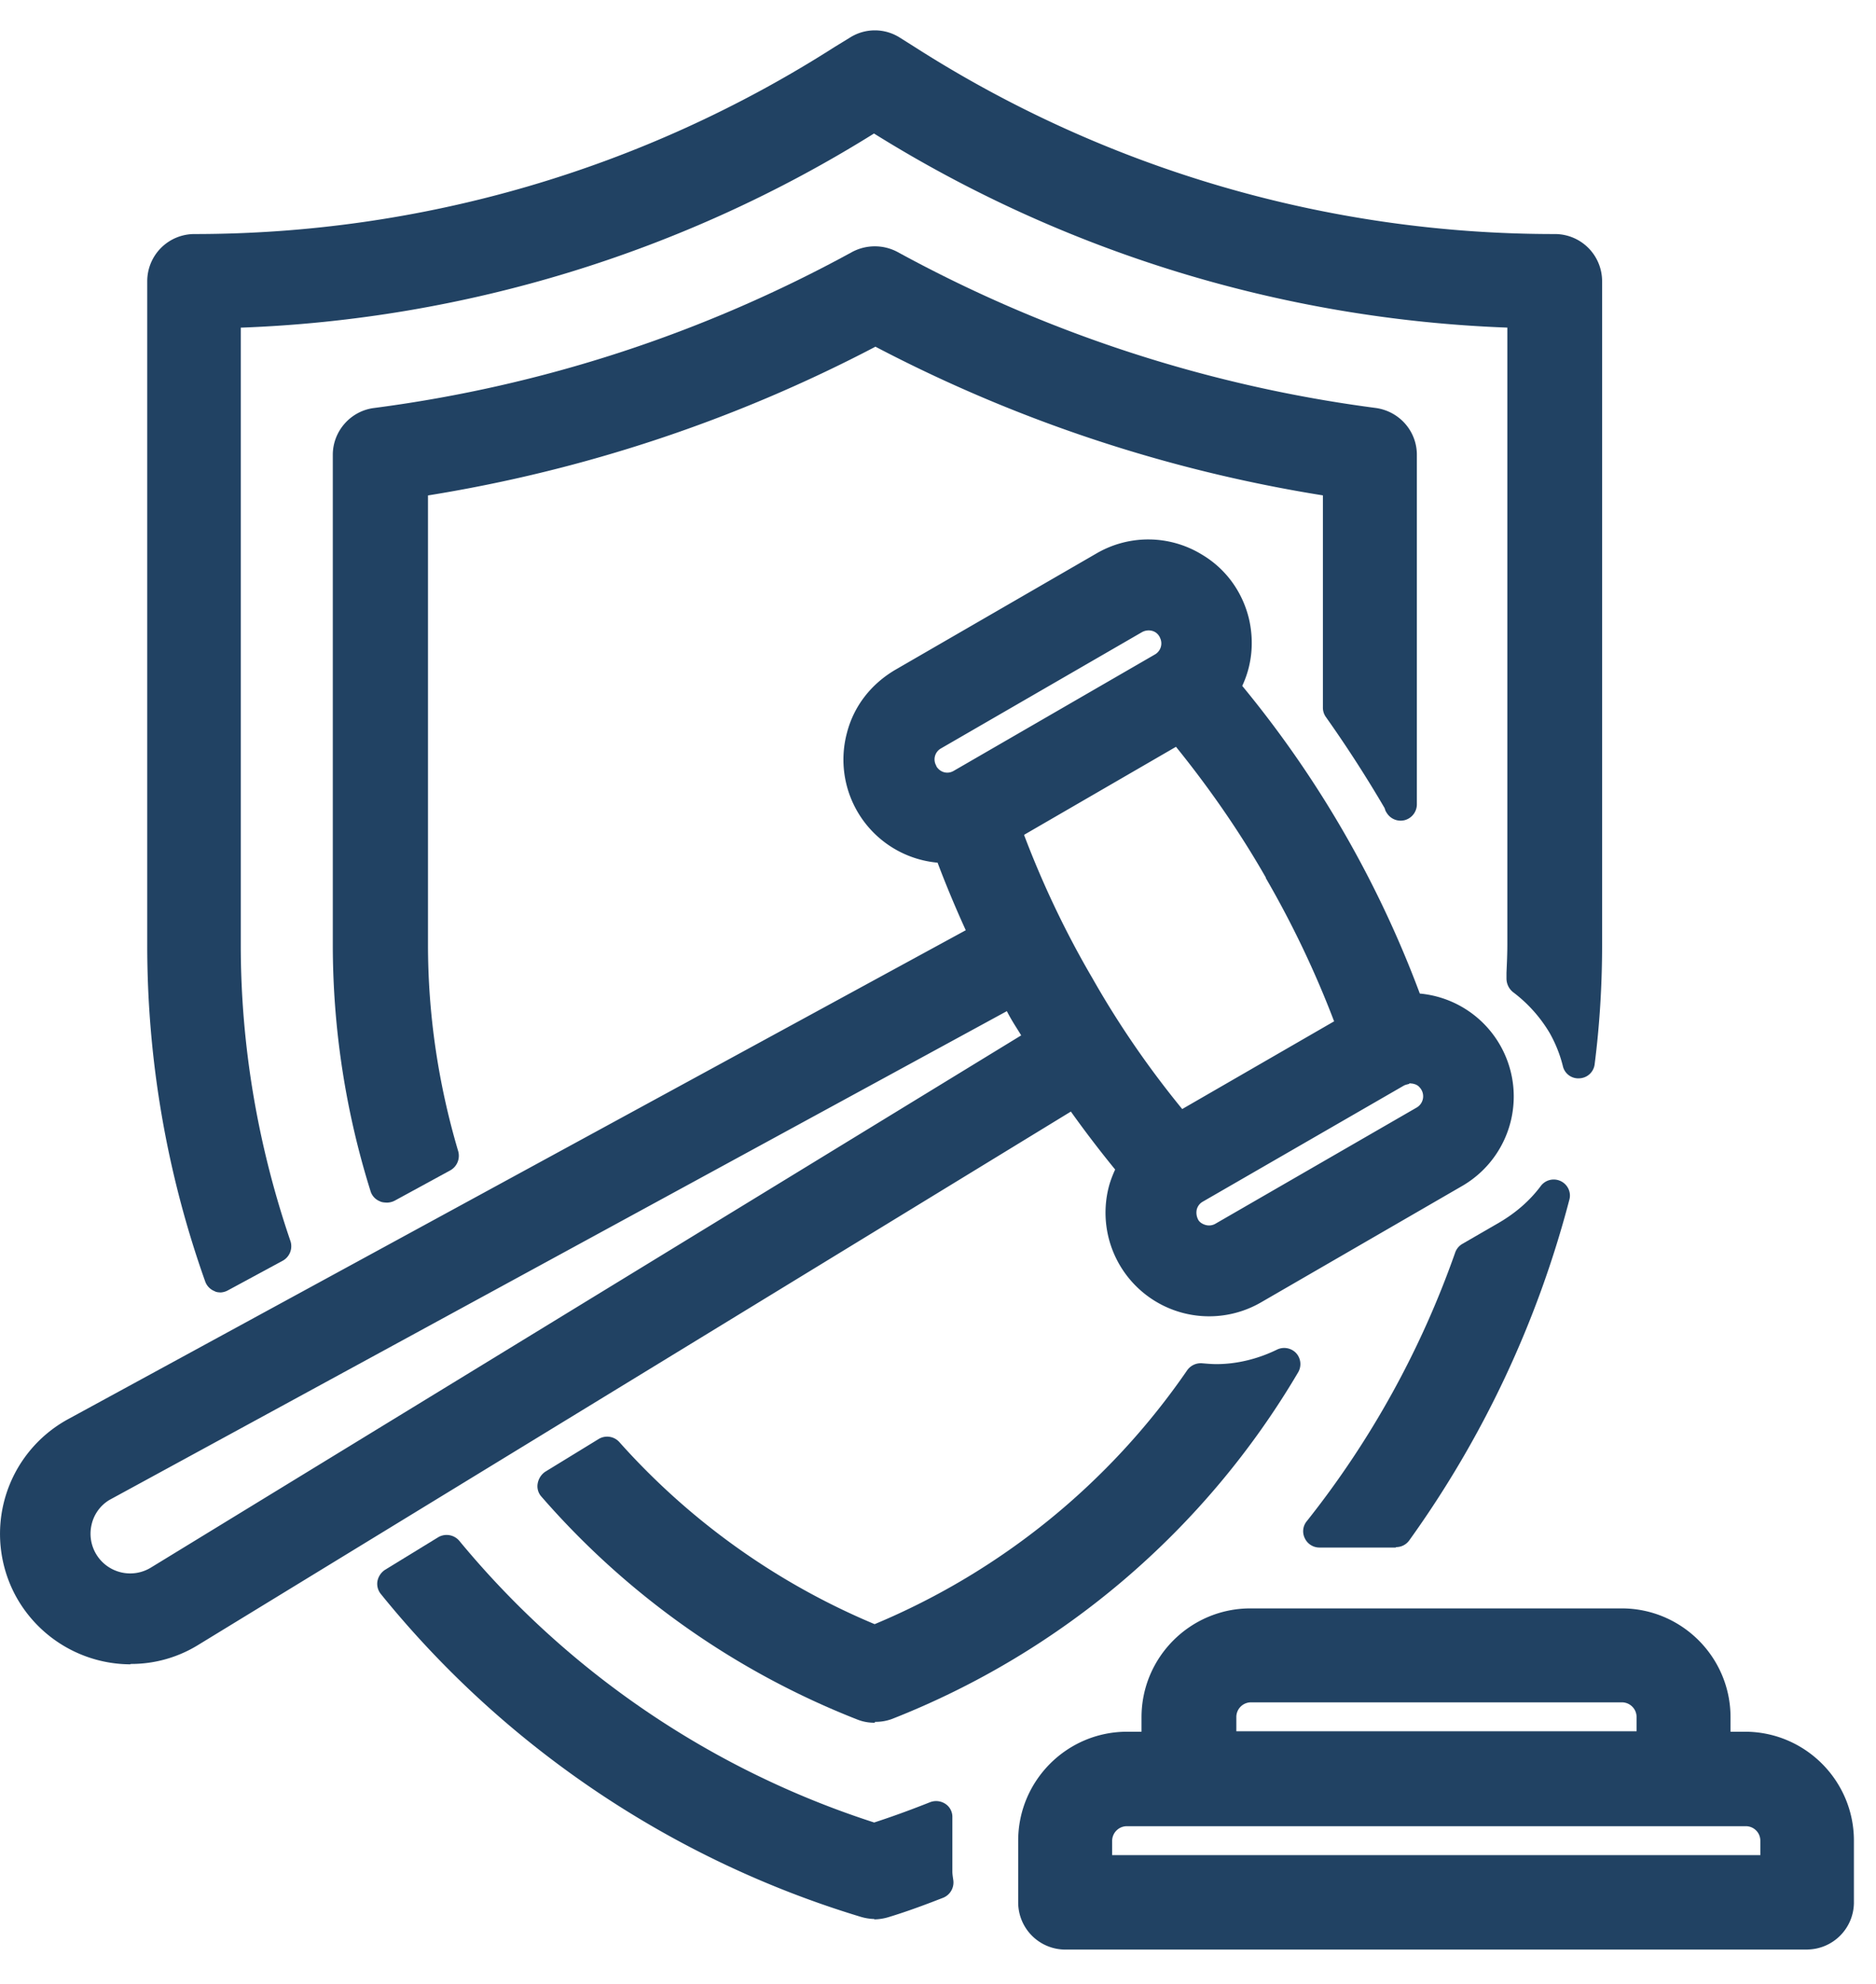
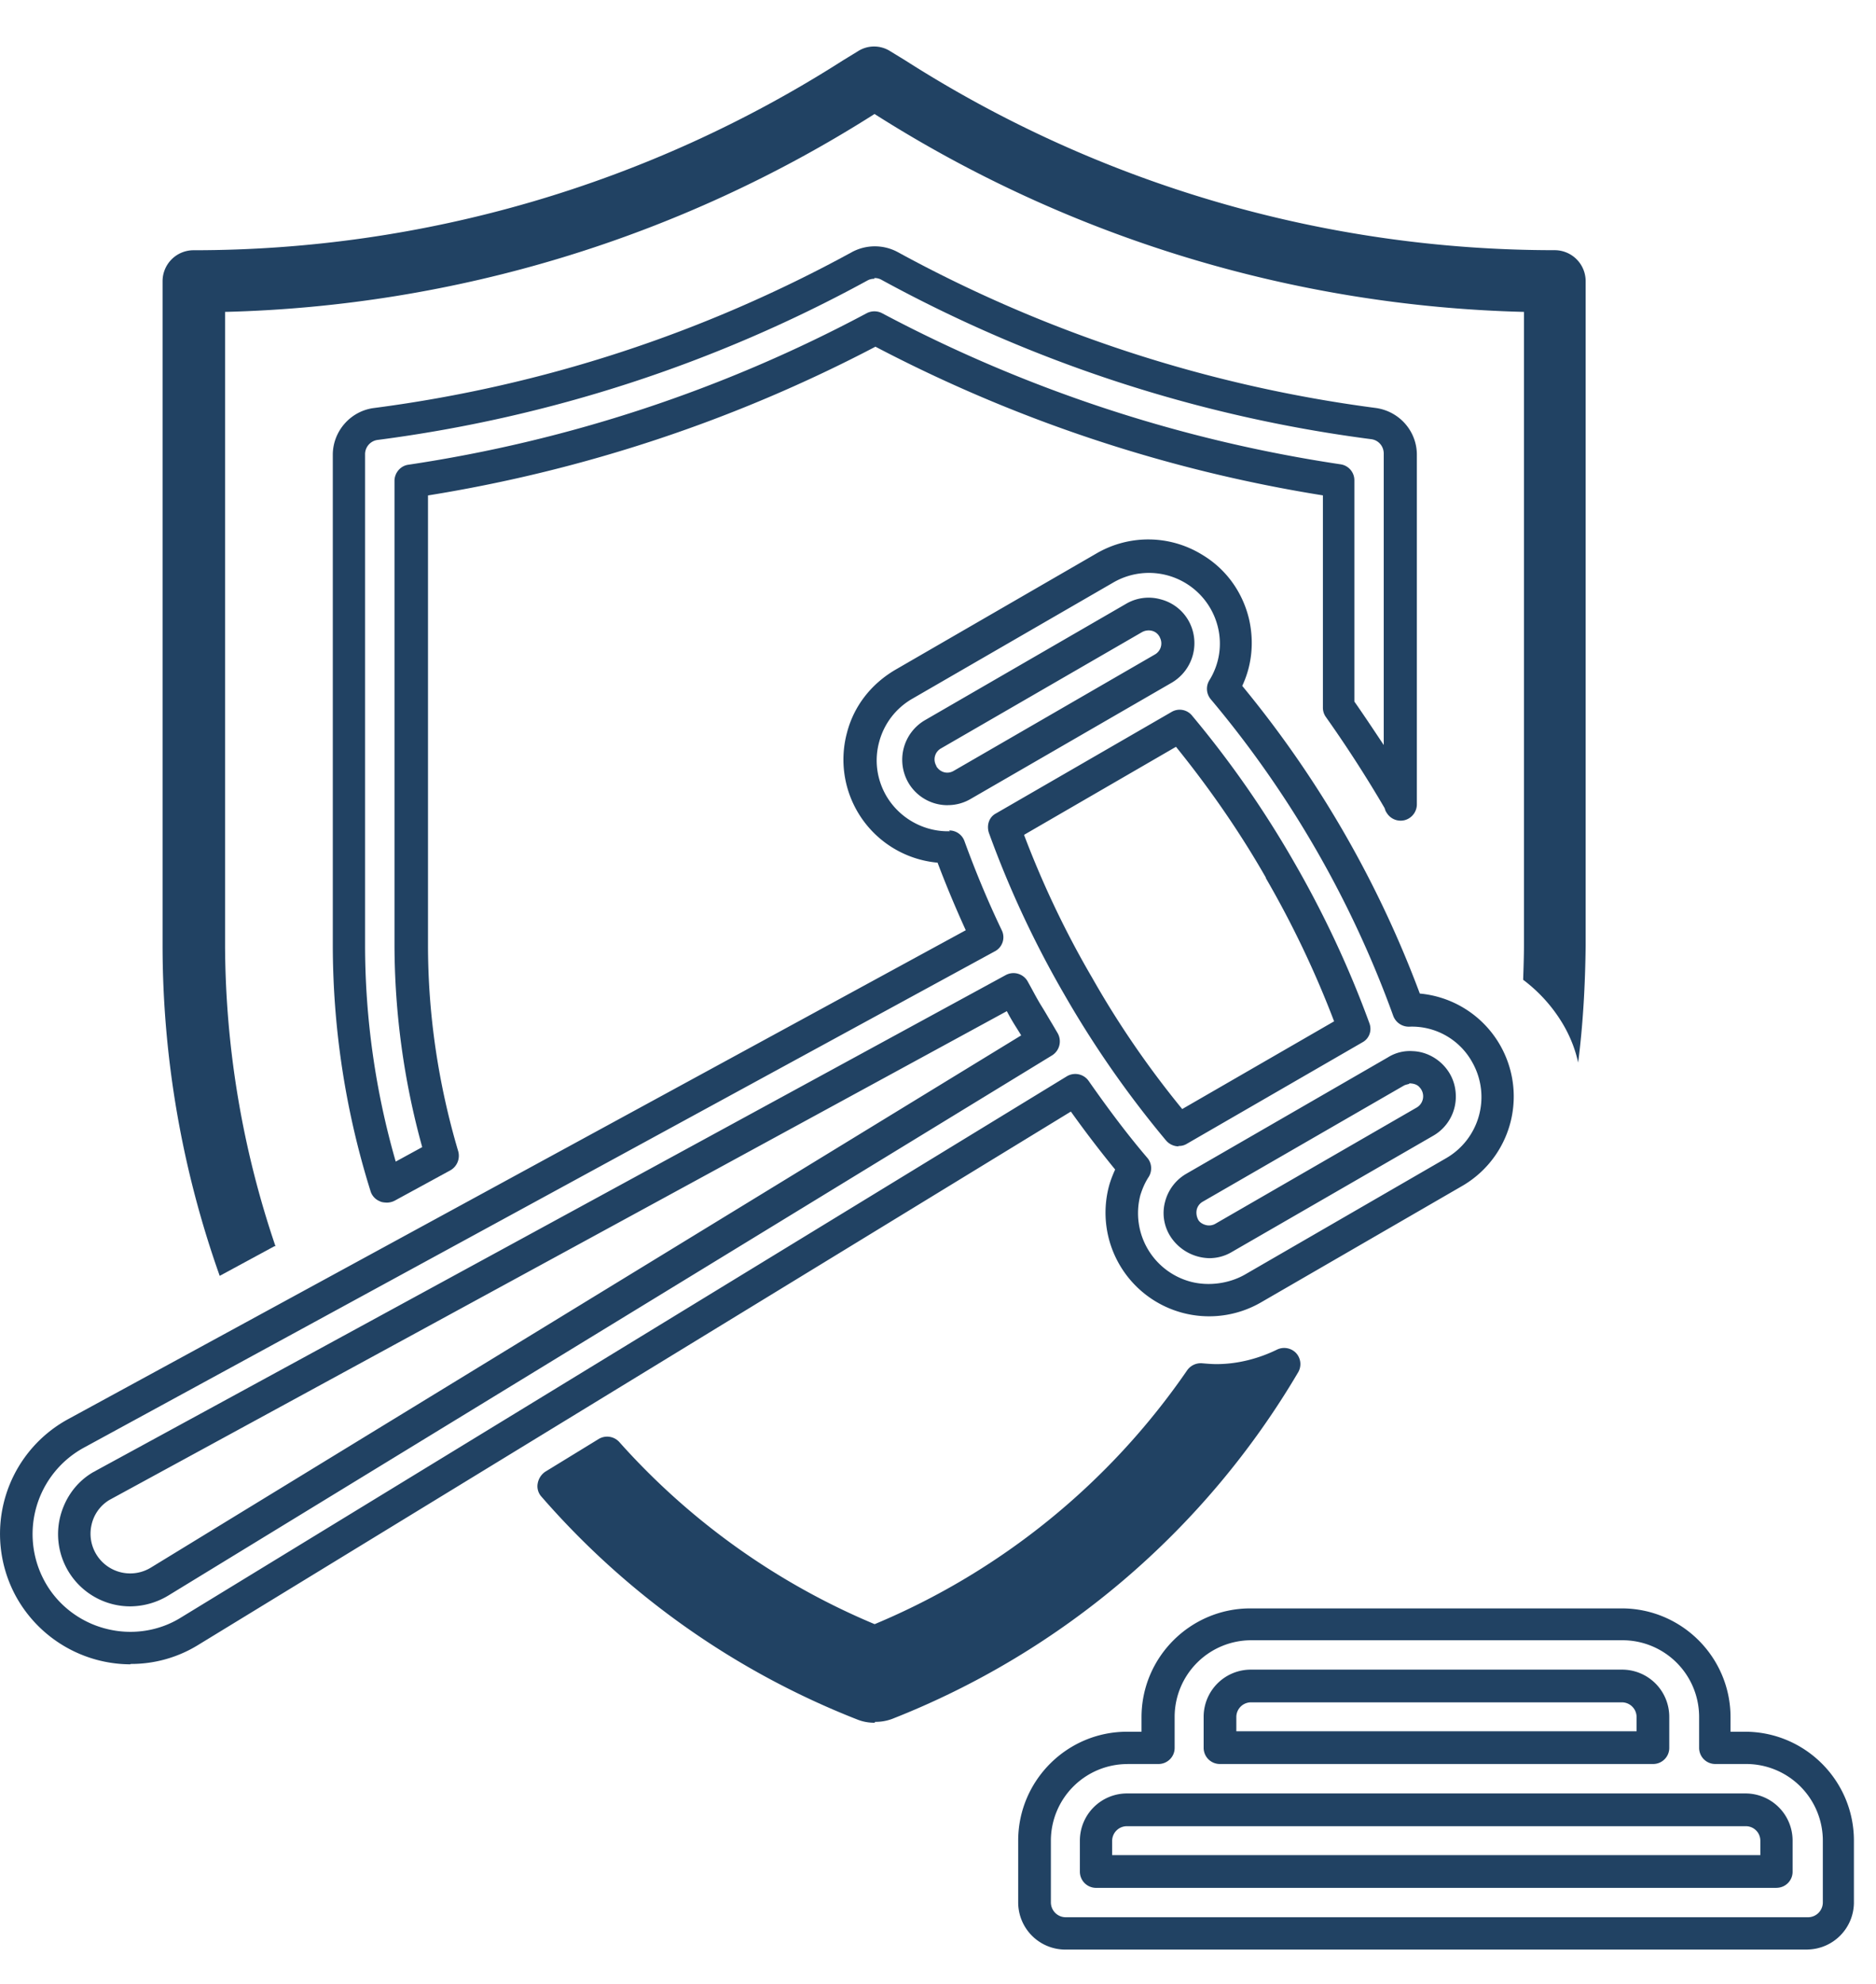
<svg xmlns="http://www.w3.org/2000/svg" width="35" height="37" fill="none">
-   <path fill="#214263" d="M17.476 33.891c-.379.147-.765.294-1.151.41a16.994 16.994 0 0 1-7.977-5.375l-.996.61a18.082 18.082 0 0 0 8.81 5.923c.109.03.225.03.333 0 .347-.1.68-.232 1.011-.355-.015-.07-.015-.132-.023-.201v-1.02l-.007.008Z" />
-   <path fill="#214263" d="M16.316 35.79a.97.97 0 0 1-.255-.04 18.36 18.36 0 0 1-8.957-6.023.3.3 0 0 1-.062-.239.328.328 0 0 1 .139-.209l.996-.61a.31.31 0 0 1 .394.07 16.671 16.671 0 0 0 7.738 5.251c.308-.1.633-.216 1.042-.378a.314.314 0 0 1 .286.03.288.288 0 0 1 .131.248v1.02c0 .038.008.092.016.146a.308.308 0 0 1-.194.34l-.2.077c-.263.1-.54.2-.826.286a.974.974 0 0 1-.255.038l.007-.008Zm-8.51-6.178a17.766 17.766 0 0 0 8.44 5.552.262.262 0 0 0 .155 0c.255-.077.518-.17.773-.263v-.571c-.279.108-.526.185-.765.263a.347.347 0 0 1-.178 0 17.273 17.273 0 0 1-7.946-5.267l-.479.293v-.007ZM26.086 14.914s.03.062.046.085V8.482a.576.576 0 0 0-.502-.572 25.909 25.909 0 0 1-9.027-2.942.59.59 0 0 0-.556 0A25.91 25.91 0 0 1 7.02 7.91a.581.581 0 0 0-.502.572v9.143c0 1.521.239 3.043.695 4.494l1.034-.563a13.83 13.83 0 0 1-.571-3.931V8.984a27.01 27.01 0 0 0 8.657-2.858 27.01 27.01 0 0 0 8.656 2.858V13.2c.387.556.765 1.12 1.113 1.722" />
  <path fill="#214263" d="M7.205 22.428s-.077 0-.116-.023a.296.296 0 0 1-.177-.193 15.372 15.372 0 0 1-.703-4.587V8.482c0-.44.332-.819.772-.873 3.136-.409 6.14-1.39 8.92-2.911a.902.902 0 0 1 .841 0 25.5 25.5 0 0 0 8.927 2.911c.44.062.765.433.765.873V15a.306.306 0 0 1-.216.293.304.304 0 0 1-.34-.123c-.016-.024-.031-.047-.039-.078l-.008-.023a23.356 23.356 0 0 0-1.096-1.699.3.3 0 0 1-.054-.177V9.239a27.259 27.259 0 0 1-8.348-2.773A27.328 27.328 0 0 1 7.985 9.24v8.386c0 1.298.193 2.595.564 3.846a.312.312 0 0 1-.147.355l-1.035.564a.319.319 0 0 1-.146.038h-.016ZM16.318 5.2a.254.254 0 0 0-.132.03 26.039 26.039 0 0 1-9.135 2.974.269.269 0 0 0-.24.27v9.143c0 1.367.193 2.734.572 4.047l.494-.27a14.228 14.228 0 0 1-.517-3.776v-8.65c0-.146.108-.278.254-.3a26.457 26.457 0 0 0 8.557-2.827.311.311 0 0 1 .285 0 26.63 26.63 0 0 0 8.557 2.819.3.3 0 0 1 .255.3v4.124c.2.286.378.556.548.811V8.46c0-.14-.1-.255-.24-.27a26.039 26.039 0 0 1-9.135-2.974.254.254 0 0 0-.131-.03l.008.015ZM22.404 25.74a13.703 13.703 0 0 1-6.077 4.89 13.407 13.407 0 0 1-4.989-3.53l-.996.61a14.777 14.777 0 0 0 5.784 4.077.643.643 0 0 0 .417 0 14.907 14.907 0 0 0 7.429-6.332 2.883 2.883 0 0 1-1.267.301c-.092 0-.193-.008-.285-.023" />
  <path fill="#214263" d="M16.318 32.129a.84.84 0 0 1-.309-.054 15.124 15.124 0 0 1-5.908-4.163.287.287 0 0 1-.069-.247.334.334 0 0 1 .139-.216l.996-.61a.306.306 0 0 1 .386.054 13.22 13.22 0 0 0 4.765 3.398 13.293 13.293 0 0 0 5.83-4.734.311.311 0 0 1 .286-.131c.085.007.17.015.263.015.386 0 .78-.1 1.127-.27a.307.307 0 0 1 .355.062c.093.1.108.247.039.363a15.28 15.28 0 0 1-7.576 6.463.881.881 0 0 1-.316.054l-.008.016Zm-5.522-4.348a14.414 14.414 0 0 0 5.43 3.722.298.298 0 0 0 .2 0 14.635 14.635 0 0 0 6.827-5.498c-.186.03-.371.054-.564.054h-.14a13.914 13.914 0 0 1-6.115 4.85.301.301 0 0 1-.232 0 13.85 13.85 0 0 1-4.934-3.421l-.48.293h.008Z" />
-   <path fill="#214263" d="M2.983 29.497a1.047 1.047 0 0 1-1.436-.34 1.042 1.042 0 0 1 .34-1.437c.015-.007.038-.023.053-.03l16.974-9.244c.093.162.178.332.27.494.093.162.194.317.294.479L2.983 29.497Zm14.225-15.059a.542.542 0 0 1 .2-.741l3.753-2.17a.547.547 0 0 1 .742.193.542.542 0 0 1-.201.741l-3.753 2.17a.542.542 0 0 1-.741-.2m6.672 1.799c.548.942 1.011 1.93 1.382 2.957l-3.274 1.892a18.295 18.295 0 0 1-1.87-2.68 18.085 18.085 0 0 1-1.381-2.957l3.274-1.892c.703.834 1.328 1.73 1.869 2.68Zm2.432 3.683a.542.542 0 0 1 .27 1.012l-3.76 2.17a.542.542 0 1 1-.54-.942l3.76-2.17a.574.574 0 0 1 .27-.078v.008Zm-5.135 1.869c-.085.131-.147.27-.186.417a1.631 1.631 0 0 0 1.151 1.992 1.654 1.654 0 0 0 1.236-.162l3.753-2.17a1.61 1.61 0 0 0 .602-2.209 1.612 1.612 0 0 0-1.452-.818 19.908 19.908 0 0 0-3.46-6 1.618 1.618 0 0 0-2.2-2.24l-3.753 2.17a1.63 1.63 0 0 0 .81 3.043h.031c.201.556.44 1.127.703 1.691L1.415 26.74a2.116 2.116 0 0 0-.85 2.88c.287.525.773.896 1.345 1.043a2.1 2.1 0 0 0 1.637-.247l16.518-10.094c.355.51.726 1.004 1.112 1.452" />
  <path fill="#214263" d="M2.434 31.04a2.447 2.447 0 0 1-2.14-1.274 2.436 2.436 0 0 1 .974-3.297l16.75-9.12c-.194-.425-.371-.85-.526-1.26a1.93 1.93 0 0 1-1.69-2.424c.13-.502.455-.911.903-1.174l3.753-2.17a1.917 1.917 0 0 1 1.969.024c.44.262.75.687.873 1.189.1.424.061.865-.124 1.258a20.003 20.003 0 0 1 3.313 5.738 1.928 1.928 0 0 1 .788 3.59l-3.753 2.171a1.933 1.933 0 0 1-2.834-2.17c.03-.108.069-.208.115-.309-.278-.34-.556-.703-.826-1.081L3.7 30.677a2.38 2.38 0 0 1-1.266.356v.007Zm15.275-15.552a.3.3 0 0 1 .285.2c.194.533.425 1.097.695 1.66a.296.296 0 0 1-.13.395L1.56 27.002a1.836 1.836 0 0 0-.733 2.479c.239.447.664.772 1.15.895.479.124.989.047 1.398-.208l16.526-10.093a.305.305 0 0 1 .41.085c.362.517.725 1.003 1.096 1.436.085.1.092.247.023.355-.07.108-.116.216-.155.34a1.323 1.323 0 0 0 .942 1.614c.325.085.703.038 1.004-.131l3.753-2.17a1.316 1.316 0 0 0 .494-1.792 1.285 1.285 0 0 0-1.18-.664.31.31 0 0 1-.294-.2 19.46 19.46 0 0 0-3.406-5.908.302.302 0 0 1-.023-.356c.185-.3.24-.656.155-.996a1.324 1.324 0 0 0-1.946-.826l-3.754 2.17a1.317 1.317 0 0 0-.617.803c-.093.34-.047.695.13 1.004.233.401.665.656 1.128.664h.062l-.015-.015ZM2.434 29.959A1.347 1.347 0 0 1 1.12 28.3c.085-.348.294-.649.602-.834.024-.015.047-.023.07-.039l16.974-9.243a.304.304 0 0 1 .409.123l.077.14c.062.115.124.23.193.339.062.1.124.209.185.309l.1.17a.308.308 0 0 1-.1.417L3.137 29.759a1.39 1.39 0 0 1-.703.2ZM18.79 18.855l-16.75 9.12a.723.723 0 0 0-.332.463.74.74 0 0 0 1.112.795l16.232-9.923c-.046-.077-.092-.147-.139-.224a3.51 3.51 0 0 1-.13-.231h.007Zm3.768 4.61a.884.884 0 0 1-.734-.425.812.812 0 0 1-.084-.64.845.845 0 0 1 .394-.51l3.76-2.17a.77.77 0 0 1 .464-.116c.208.007.409.1.556.247.162.162.247.37.247.602a.84.84 0 0 1-.417.726l-3.761 2.17a.816.816 0 0 1-.425.116Zm3.738-3.251s-.07.015-.1.03l-3.761 2.17a.233.233 0 0 0-.108.147.28.28 0 0 0 .023.178c.023.054.085.092.146.108a.237.237 0 0 0 .178-.023l3.76-2.17a.243.243 0 0 0 .047-.379c-.046-.054-.123-.07-.193-.07l.008.009Zm-4.31 1.166a.313.313 0 0 1-.23-.108 18.92 18.92 0 0 1-1.9-2.726 18.742 18.742 0 0 1-1.406-3.012c-.046-.14 0-.294.131-.363l3.275-1.892a.297.297 0 0 1 .386.07 18.922 18.922 0 0 1 1.907 2.74c.548.95 1.02 1.955 1.398 2.99.054.139 0 .293-.131.362l-3.275 1.892a.271.271 0 0 1-.154.039v.008Zm-2.88-5.807c.348.918.773 1.814 1.275 2.671.486.858 1.05 1.676 1.675 2.44l2.834-1.636a18.4 18.4 0 0 0-1.274-2.672s0-.016-.008-.024c-.486-.849-1.05-1.66-1.668-2.424l-2.826 1.637-.008.008Zm-1.428-.556a.846.846 0 0 1-.734-.425.855.855 0 0 1 .31-1.159l3.752-2.17a.83.83 0 0 1 .649-.085.837.837 0 0 1 .517.394.855.855 0 0 1-.309 1.159L18.11 14.9a.837.837 0 0 1-.424.116h-.008Zm-.209-.726c.07.115.209.154.325.085l3.753-2.17a.237.237 0 0 0 .092-.317s0-.008-.007-.015a.218.218 0 0 0-.14-.109.257.257 0 0 0-.185.024l-3.753 2.17a.234.234 0 0 0-.085.324v.008Z" />
  <path fill="#214263" d="M5.141 23.247a17.588 17.588 0 0 1-.942-5.615V5.817a23.671 23.671 0 0 0 12.117-3.691 23.672 23.672 0 0 0 12.116 3.691v11.808c0 .216-.008.432-.015.648.308.232.563.518.756.85.124.216.217.448.27.695.093-.726.132-1.46.14-2.186V5.246a.578.578 0 0 0-.58-.58A22.49 22.49 0 0 1 16.895 1.13l-.278-.17a.561.561 0 0 0-.618 0l-.278.17A22.489 22.489 0 0 1 3.612 4.667a.578.578 0 0 0-.579.579v12.379c0 2.1.363 4.193 1.066 6.17l1.027-.556.015.008Z" />
-   <path fill="#214263" d="M4.113 24.104s-.077 0-.108-.023a.302.302 0 0 1-.178-.185 18.69 18.69 0 0 1-1.08-6.27V5.245a.88.88 0 0 1 .88-.88c4.239 0 8.37-1.205 11.946-3.49l.278-.17a.868.868 0 0 1 .942 0l.27.17a22.138 22.138 0 0 0 11.947 3.49.88.88 0 0 1 .88.88v12.38c0 .748-.046 1.497-.139 2.223a.298.298 0 0 1-.286.263.294.294 0 0 1-.308-.232 2.457 2.457 0 0 0-.248-.618 2.637 2.637 0 0 0-.68-.757.325.325 0 0 1-.123-.254v-.109c.008-.177.016-.355.016-.532V6.11A24.006 24.006 0 0 1 16.306 2.49 23.98 23.98 0 0 1 4.492 6.111v11.514c0 1.877.317 3.738.927 5.522a.309.309 0 0 1-.139.363l-1.027.555a.319.319 0 0 1-.147.04h.008ZM16.314 1.17c-.054 0-.1.015-.146.046l-.278.17A22.727 22.727 0 0 1 3.618 4.968a.275.275 0 0 0-.278.27v12.38c0 1.953.316 3.884.934 5.737l.487-.262a17.53 17.53 0 0 1-.873-5.468V5.818a.3.3 0 0 1 .293-.302 23.395 23.395 0 0 0 11.962-3.645.307.307 0 0 1 .325 0A23.372 23.372 0 0 0 28.43 5.516a.3.3 0 0 1 .293.302v11.807c0 .17 0 .34-.008.502.193.162.371.348.525.556.024-.348.031-.703.031-1.058V5.246a.269.269 0 0 0-.27-.27 22.793 22.793 0 0 1-12.27-3.583l-.271-.17a.273.273 0 0 0-.147-.047V1.17ZM28.127 23.071l-.695.402a17.855 17.855 0 0 1-2.819 5.089h1.429a18.825 18.825 0 0 0 2.942-6.255 2.808 2.808 0 0 1-.865.756" />
-   <path fill="#214263" d="M26.043 28.862h-1.428a.301.301 0 0 1-.27-.17.294.294 0 0 1 .038-.325 17.244 17.244 0 0 0 2.765-5.004.303.303 0 0 1 .131-.162l.695-.402c.301-.177.564-.401.772-.68a.302.302 0 0 1 .37-.092c.132.062.202.209.163.348a19.203 19.203 0 0 1-2.988 6.355.3.3 0 0 1-.248.124v.008Zm-.81-.61h.656a18.485 18.485 0 0 0 2.502-4.997 70.91 70.91 0 0 1-.116.07l-.594.347a18.165 18.165 0 0 1-2.448 4.58ZM33.143 34.9H20.448v-.58c0-.316.254-.579.579-.579h11.537c.316 0 .58.255.58.58v.578Zm-10.379-2.881c0-.317.255-.58.58-.58h6.926c.317 0 .58.256.58.58v.579h-8.078v-.58h-.008Zm9.808.579h-.58v-.58c0-.957-.772-1.729-1.73-1.729h-6.926c-.958 0-1.73.772-1.73 1.73v.579h-.58c-.957 0-1.73.772-1.73 1.73v1.15c0 .317.256.58.58.58h13.846c.317 0 .58-.255.58-.58v-1.15c0-.958-.773-1.73-1.73-1.73Z" />
  <path fill="#214263" d="M33.723 36.36H19.876a.88.88 0 0 1-.88-.881v-1.15c0-1.12.911-2.032 2.031-2.032h.27v-.27c0-1.12.912-2.03 2.031-2.03h6.927c1.12 0 2.031.91 2.031 2.03v.27h.27c1.12 0 2.032.912 2.032 2.031v1.151a.88.88 0 0 1-.88.88h.015ZM21.035 32.9a1.43 1.43 0 0 0-1.429 1.428v1.151c0 .154.124.278.278.278H33.73a.277.277 0 0 0 .278-.278v-1.15a1.43 1.43 0 0 0-1.428-1.43H32a.301.301 0 0 1-.3-.3v-.58a1.43 1.43 0 0 0-1.43-1.428h-6.926a1.43 1.43 0 0 0-1.429 1.428v.58c0 .17-.139.3-.301.3h-.58Zm12.108 2.309H20.448a.302.302 0 0 1-.301-.302v-.579a.88.88 0 0 1 .88-.88h11.537a.88.88 0 0 1 .88.88v.58c0 .17-.138.3-.3.3Zm-12.386-.61h12.085v-.27a.27.27 0 0 0-.278-.27H21.027a.275.275 0 0 0-.278.27v.27h.008Zm10.077-1.7h-8.077a.302.302 0 0 1-.301-.3v-.58a.88.88 0 0 1 .88-.88h6.927a.88.88 0 0 1 .88.88v.58c0 .17-.139.3-.3.3h-.009Zm-7.768-.61h7.467v-.27a.274.274 0 0 0-.27-.27h-6.927a.274.274 0 0 0-.27.27v.27Z" />
</svg>